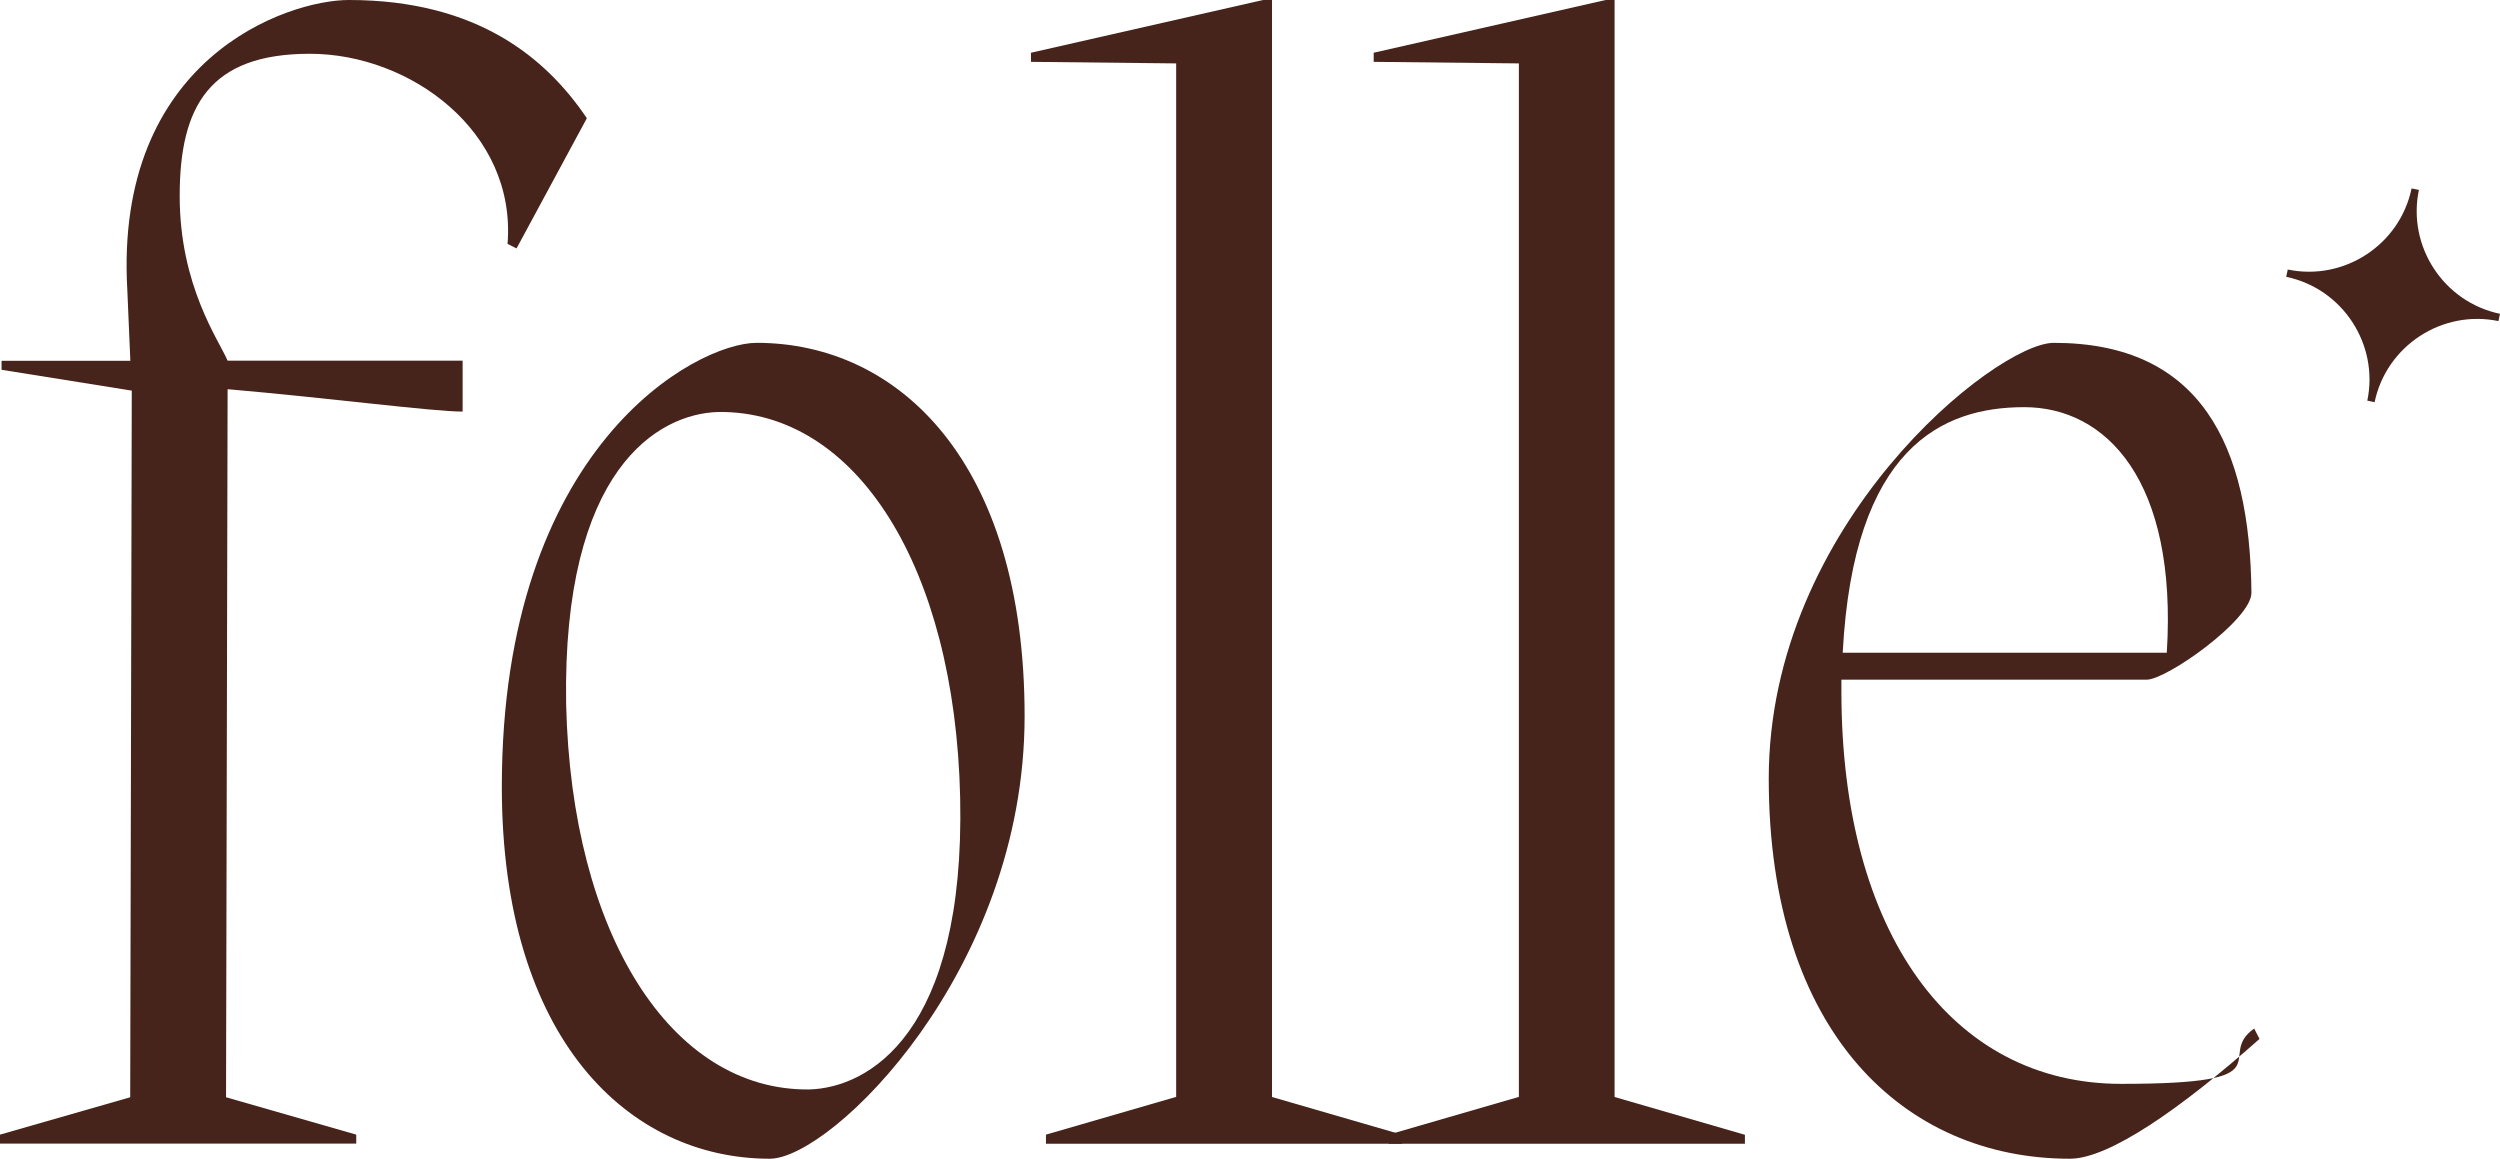
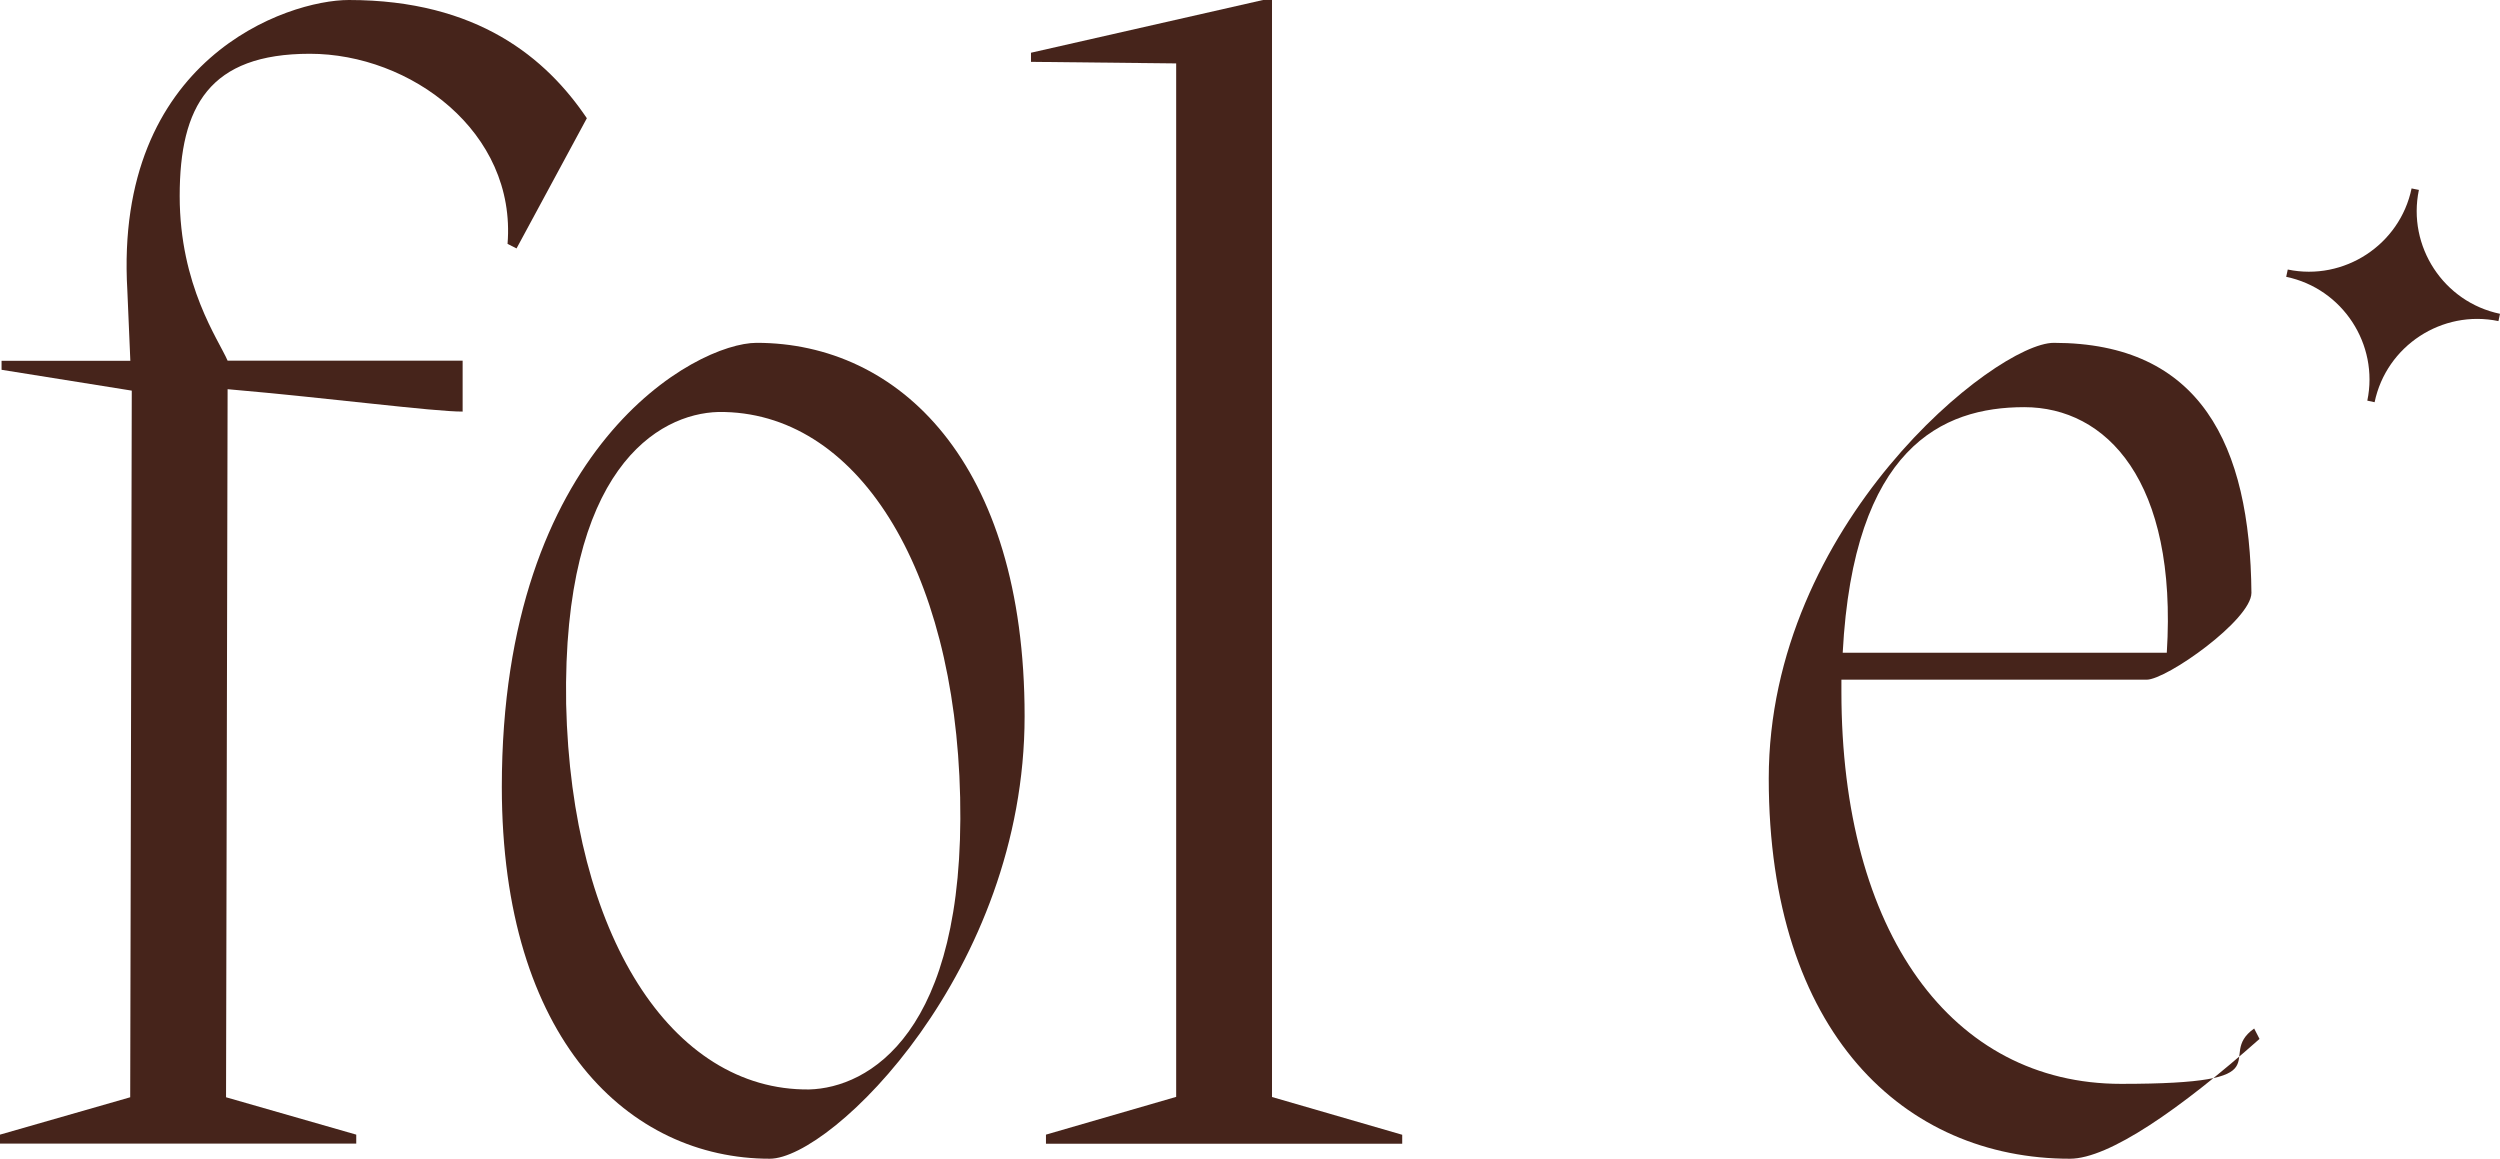
<svg xmlns="http://www.w3.org/2000/svg" viewBox="0 0 1920 889.9" version="1.1">
  <defs>
    <style>
      .cls-1 {
        fill: #46241b;
      }
    </style>
  </defs>
  <g>
    <g id="Layer_1">
      <g>
        <path d="M450.7,90.8l-54,100-6.9-3.5c6.9-86.2-74.7-146-151.8-146s-100,40.2-100,109.2,29.9,110.4,36.8,126.5h180.5v39.1c-23,0-101.2-10.3-180.5-17.2l-1.2,543.8,100,28.7v6.9H0v-6.9l100-28.7,1.2-542.7L1.2,284v-6.9h98.9l-2.3-54C87.4,44.8,220.7,0,267.9,0c98.9,0,151.8,44.8,182.8,90.8Z" class="cls-1" />
        <path d="M385.4,604.3c0-261.3,149.3-341,195.7-341,108.9,0,205.8,91.3,205.8,286.7s-148.3,339.9-195.7,339.9c-107.9,0-205.8-91.3-205.8-285.6ZM737.4,612.4c-4-176.9-79.7-297.1-185.6-296-46.4,1.2-120,43.9-117,224.3,4,176.9,80.7,297.1,186.6,296,45.4-1.2,120-42.8,116-224.3Z" class="cls-1" />
        <path d="M1076.9,871.4v7h-273.6v-7l100-29V48.7l-111.5-1.2v-7L970,0h6.9v842.5l100,29Z" class="cls-1" />
-         <path d="M1340.1,871.4v7h-273.6v-7l100-29V48.7l-111.5-1.2v-7L1233.1,0h6.9v842.5l100,29Z" class="cls-1" />
        <path d="M1735.3,797.9c-60.9,54-115.7,92-145.6,92-127,0-231.3-96.6-231.3-292s174.5-334.6,218.9-334.6c112.6,0,150.8,78.2,151.8,192,0,20.7-65.1,66.7-80.5,66.7h-234.4v9.2c0,185.1,84.7,301.2,214.8,301.2s71.2-20.7,102.2-42.5l4.1,8ZM1415.2,501.3h248.9c8.3-132.2-46.5-188.6-109.5-188.6s-131.1,31-139.4,188.6Z" class="cls-1" />
        <path d="M1823.7,308.9l-5.6-1.2c9-43.3-19-86.1-62.3-95.1l1.2-5.6c43.3,9,86.1-19,95.1-62.3l5.6,1.2c-9,43.3,19,86.1,62.3,95.1l-1.2,5.6c-43.3-9-86.1,19-95.1,62.3Z" class="cls-1" />
      </g>
    </g>
  </g>
</svg>